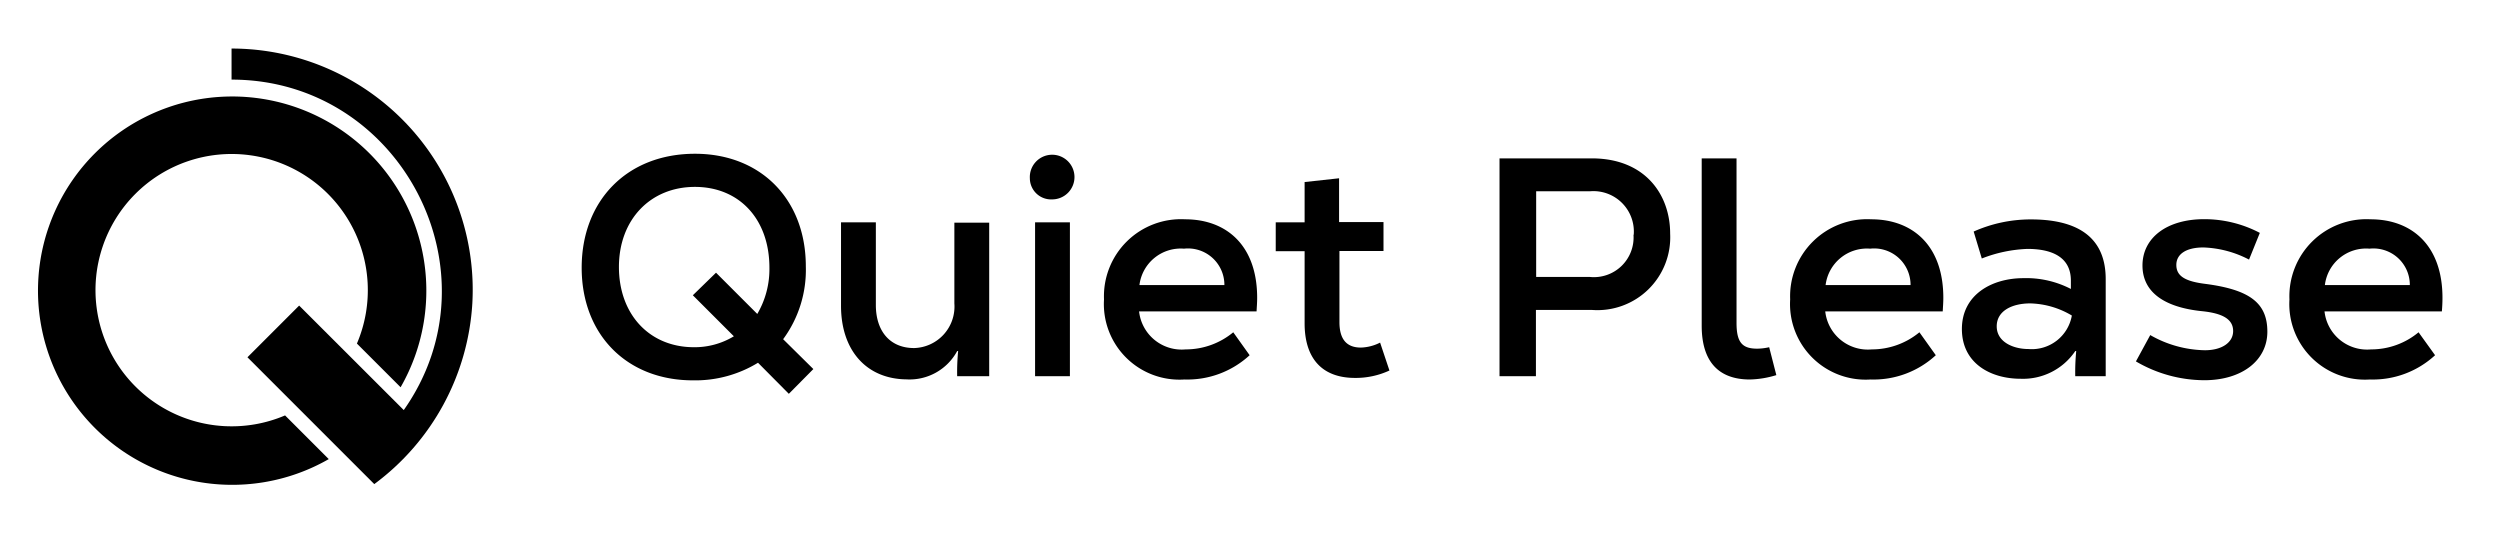
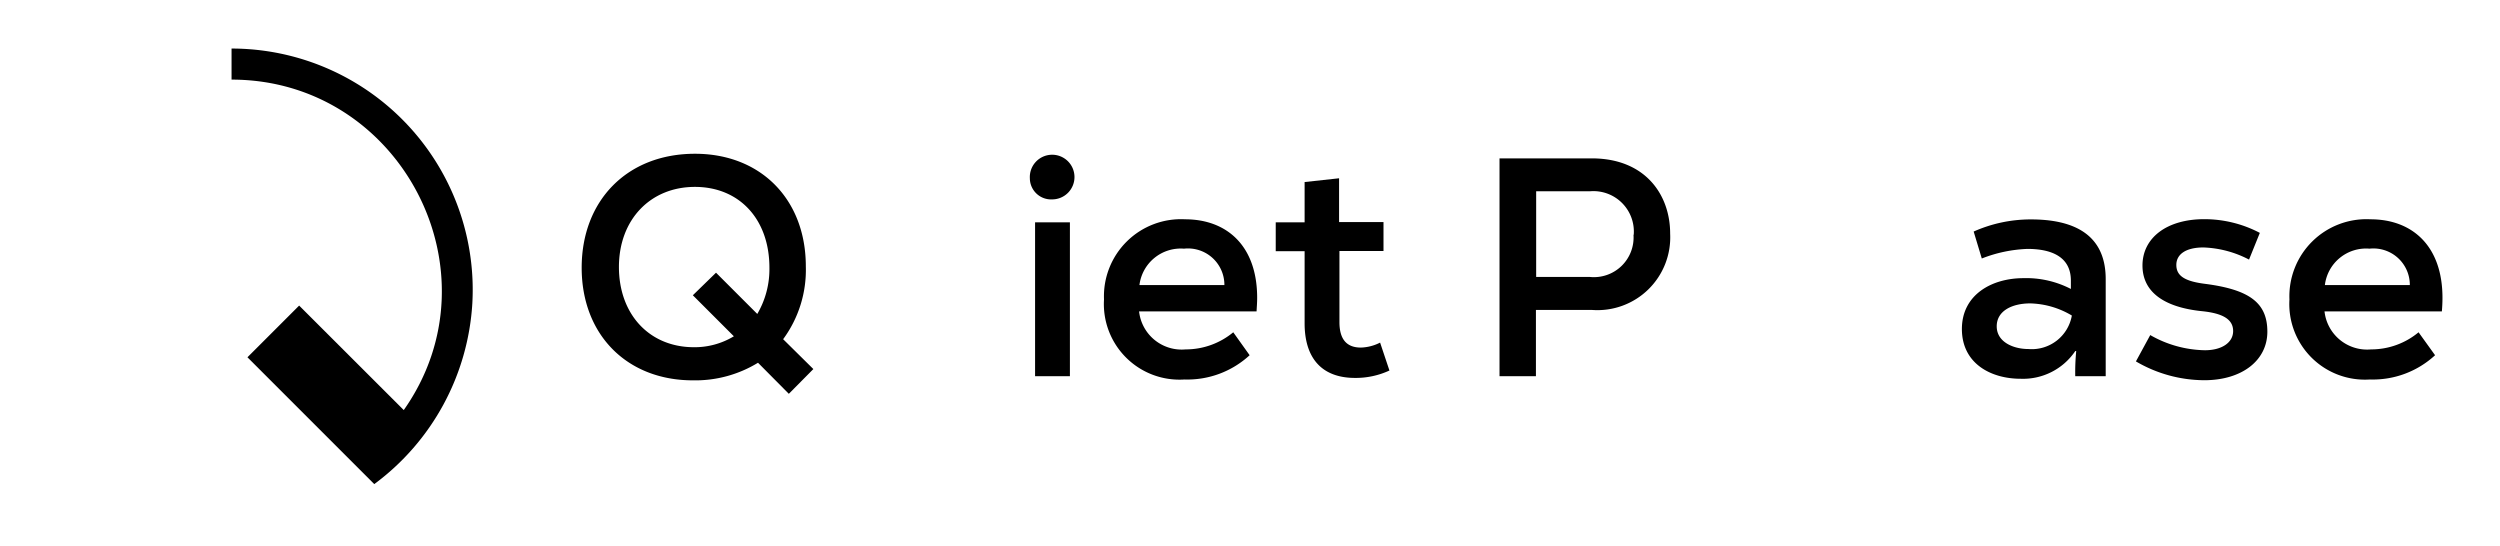
<svg xmlns="http://www.w3.org/2000/svg" width="206" height="45">
  <g>
    <title>Layer 1</title>
    <path id="svg_1" d="m65,32.45l-2.54,-2.56a9.9,9.9 0 0 1 -5.37,1.45c-5.43,0 -9.16,-3.76 -9.16,-9.28s3.73,-9.39 9.34,-9.39c5.42,0 9.13,3.76 9.13,9.28a9.62,9.62 0 0 1 -1.87,6l2.49,2.46l-2.02,2.04zm-7.86,-3.84a6.24,6.24 0 0 0 3.33,-0.9l-3.38,-3.38l1.91,-1.86l3.4,3.4a7.3,7.3 0 0 0 1,-3.81c0,-4 -2.48,-6.66 -6.14,-6.66s-6.26,2.69 -6.26,6.6s2.52,6.61 6.18,6.61l-0.04,0z" />
-     <path id="svg_2" d="m69.3,25.2l0,-6.88l2.87,0l0,6.81c0,2.2 1.2,3.55 3.15,3.55a3.42,3.42 0 0 0 3.32,-3.68l0,-6.65l2.87,0l0,12.65l-2.64,0a18.61,18.61 0 0 1 0.08,-2.07l-0.08,0a4.46,4.46 0 0 1 -4.19,2.33c-3.3,-0.04 -5.38,-2.4 -5.38,-6.06z" />
    <path id="svg_3" d="m84.86,14.69a1.84,1.84 0 1 1 1.84,1.74a1.75,1.75 0 0 1 -1.84,-1.74zm0.43,3.63l2.87,0l0,12.68l-2.87,0l0,-12.68z" />
    <path id="svg_4" d="m103.54,25.66l-9.68,0a3.53,3.53 0 0 0 3.84,3.13a6.13,6.13 0 0 0 3.92,-1.41l1.35,1.89a7.56,7.56 0 0 1 -5.37,2a6.23,6.23 0 0 1 -6.63,-6.6a6.35,6.35 0 0 1 6.68,-6.6c3.41,0 5.94,2.15 5.94,6.47c0,0.38 -0.03,0.77 -0.05,1.12zm-9.65,-2.17l7,0a3,3 0 0 0 -3.33,-3a3.43,3.43 0 0 0 -3.67,3z" />
    <path id="svg_5" d="m114.49,30.53a6.58,6.58 0 0 1 -2.84,0.61c-2.67,0 -4.15,-1.56 -4.15,-4.5l0,-5.94l-2.38,0l0,-2.38l2.38,0l0,-3.32l2.84,-0.31l0,3.61l3.66,0l0,2.38l-3.63,0l0,5.86c0,1.38 0.56,2.1 1.77,2.1a3.71,3.71 0 0 0 1.58,-0.41l0.77,2.3z" />
    <path id="svg_6" d="m137.62,19.24a6,6 0 0 1 -6.43,6.3l-4.63,0l0,5.46l-3,0l0,-17.95l7.6,0c4.43,0 6.46,3.02 6.46,6.19zm-3,0.1a3.33,3.33 0 0 0 -3.59,-3.58l-4.45,0l0,7.06l4.42,0a3.27,3.27 0 0 0 3.6,-3.48l0.02,0z" />
-     <path id="svg_7" d="m140.22,26.84l0,-13.79l2.87,0l0,13.56c0,1.59 0.46,2.12 1.69,2.12a4.53,4.53 0 0 0 1,-0.12l0.59,2.3a8,8 0 0 1 -2.18,0.36c-2.61,0 -3.97,-1.51 -3.97,-4.43z" />
-     <path id="svg_8" d="m160.08,25.66l-9.68,0a3.53,3.53 0 0 0 3.84,3.13a6.15,6.15 0 0 0 3.92,-1.41l1.35,1.89a7.56,7.56 0 0 1 -5.37,2a6.23,6.23 0 0 1 -6.63,-6.6a6.35,6.35 0 0 1 6.68,-6.6c3.4,0 5.94,2.15 5.94,6.47c0,0.38 -0.03,0.77 -0.05,1.12zm-9.65,-2.17l7,0a3,3 0 0 0 -3.33,-3a3.43,3.43 0 0 0 -3.67,3z" />
    <path id="svg_9" d="m173.51,23l0,8l-2.51,0a18.61,18.61 0 0 1 0.08,-2.07l-0.08,0a5.19,5.19 0 0 1 -4.5,2.28c-2.46,0 -4.84,-1.26 -4.84,-4.1s2.48,-4.19 5.07,-4.19a8,8 0 0 1 3.91,0.89l0,-0.69c0,-2 -1.66,-2.61 -3.58,-2.61a11.41,11.41 0 0 0 -3.76,0.79l-0.67,-2.22a11.52,11.52 0 0 1 4.63,-1c3.51,-0.02 6.25,1.16 6.25,4.92zm-2.79,3a7,7 0 0 0 -3.43,-1c-1.46,0 -2.76,0.59 -2.76,1.89s1.38,1.87 2.61,1.87a3.35,3.35 0 0 0 3.58,-2.76z" />
    <path id="svg_10" d="m176,29.78l1.18,-2.17a9.35,9.35 0 0 0 4.5,1.25c1.41,0 2.33,-0.64 2.33,-1.58s-0.79,-1.46 -2.58,-1.64c-3.2,-0.33 -4.89,-1.64 -4.89,-3.76c0,-2.28 2,-3.82 5.09,-3.82a9.82,9.82 0 0 1 4.58,1.13l-0.89,2.2a8.74,8.74 0 0 0 -3.76,-1c-1.41,0 -2.23,0.54 -2.23,1.44s0.69,1.35 2.38,1.56c3.68,0.48 5.12,1.58 5.12,3.94s-2.08,4 -5.2,4a11.2,11.2 0 0 1 -5.63,-1.55z" />
    <path id="svg_11" d="m201.21,25.66l-9.67,0a3.53,3.53 0 0 0 3.84,3.13a6.1,6.1 0 0 0 3.91,-1.41l1.36,1.89a7.56,7.56 0 0 1 -5.37,2a6.23,6.23 0 0 1 -6.63,-6.6a6.35,6.35 0 0 1 6.68,-6.6c3.4,0 5.93,2.15 5.93,6.47c0,0.38 -0.02,0.77 -0.05,1.12zm-9.64,-2.17l7,0a3,3 0 0 0 -3.32,-3a3.42,3.42 0 0 0 -3.68,3z" />
-     <path id="svg_12" d="m23.49,34.23a11.22,11.22 0 1 1 5.92,-5.92l3.6,3.6a16,16 0 1 0 -5.92,5.92l-3.6,-3.6z" />
    <path id="svg_13" d="m38.92,25a19.88,19.88 0 0 0 -19.84,-21l0,2.56c13.94,0 22.2,15.86 14.19,27.23l-8.62,-8.61l-4.26,4.26l10.45,10.45a20,20 0 0 0 8.08,-14.89z" />
  </g>
</svg>